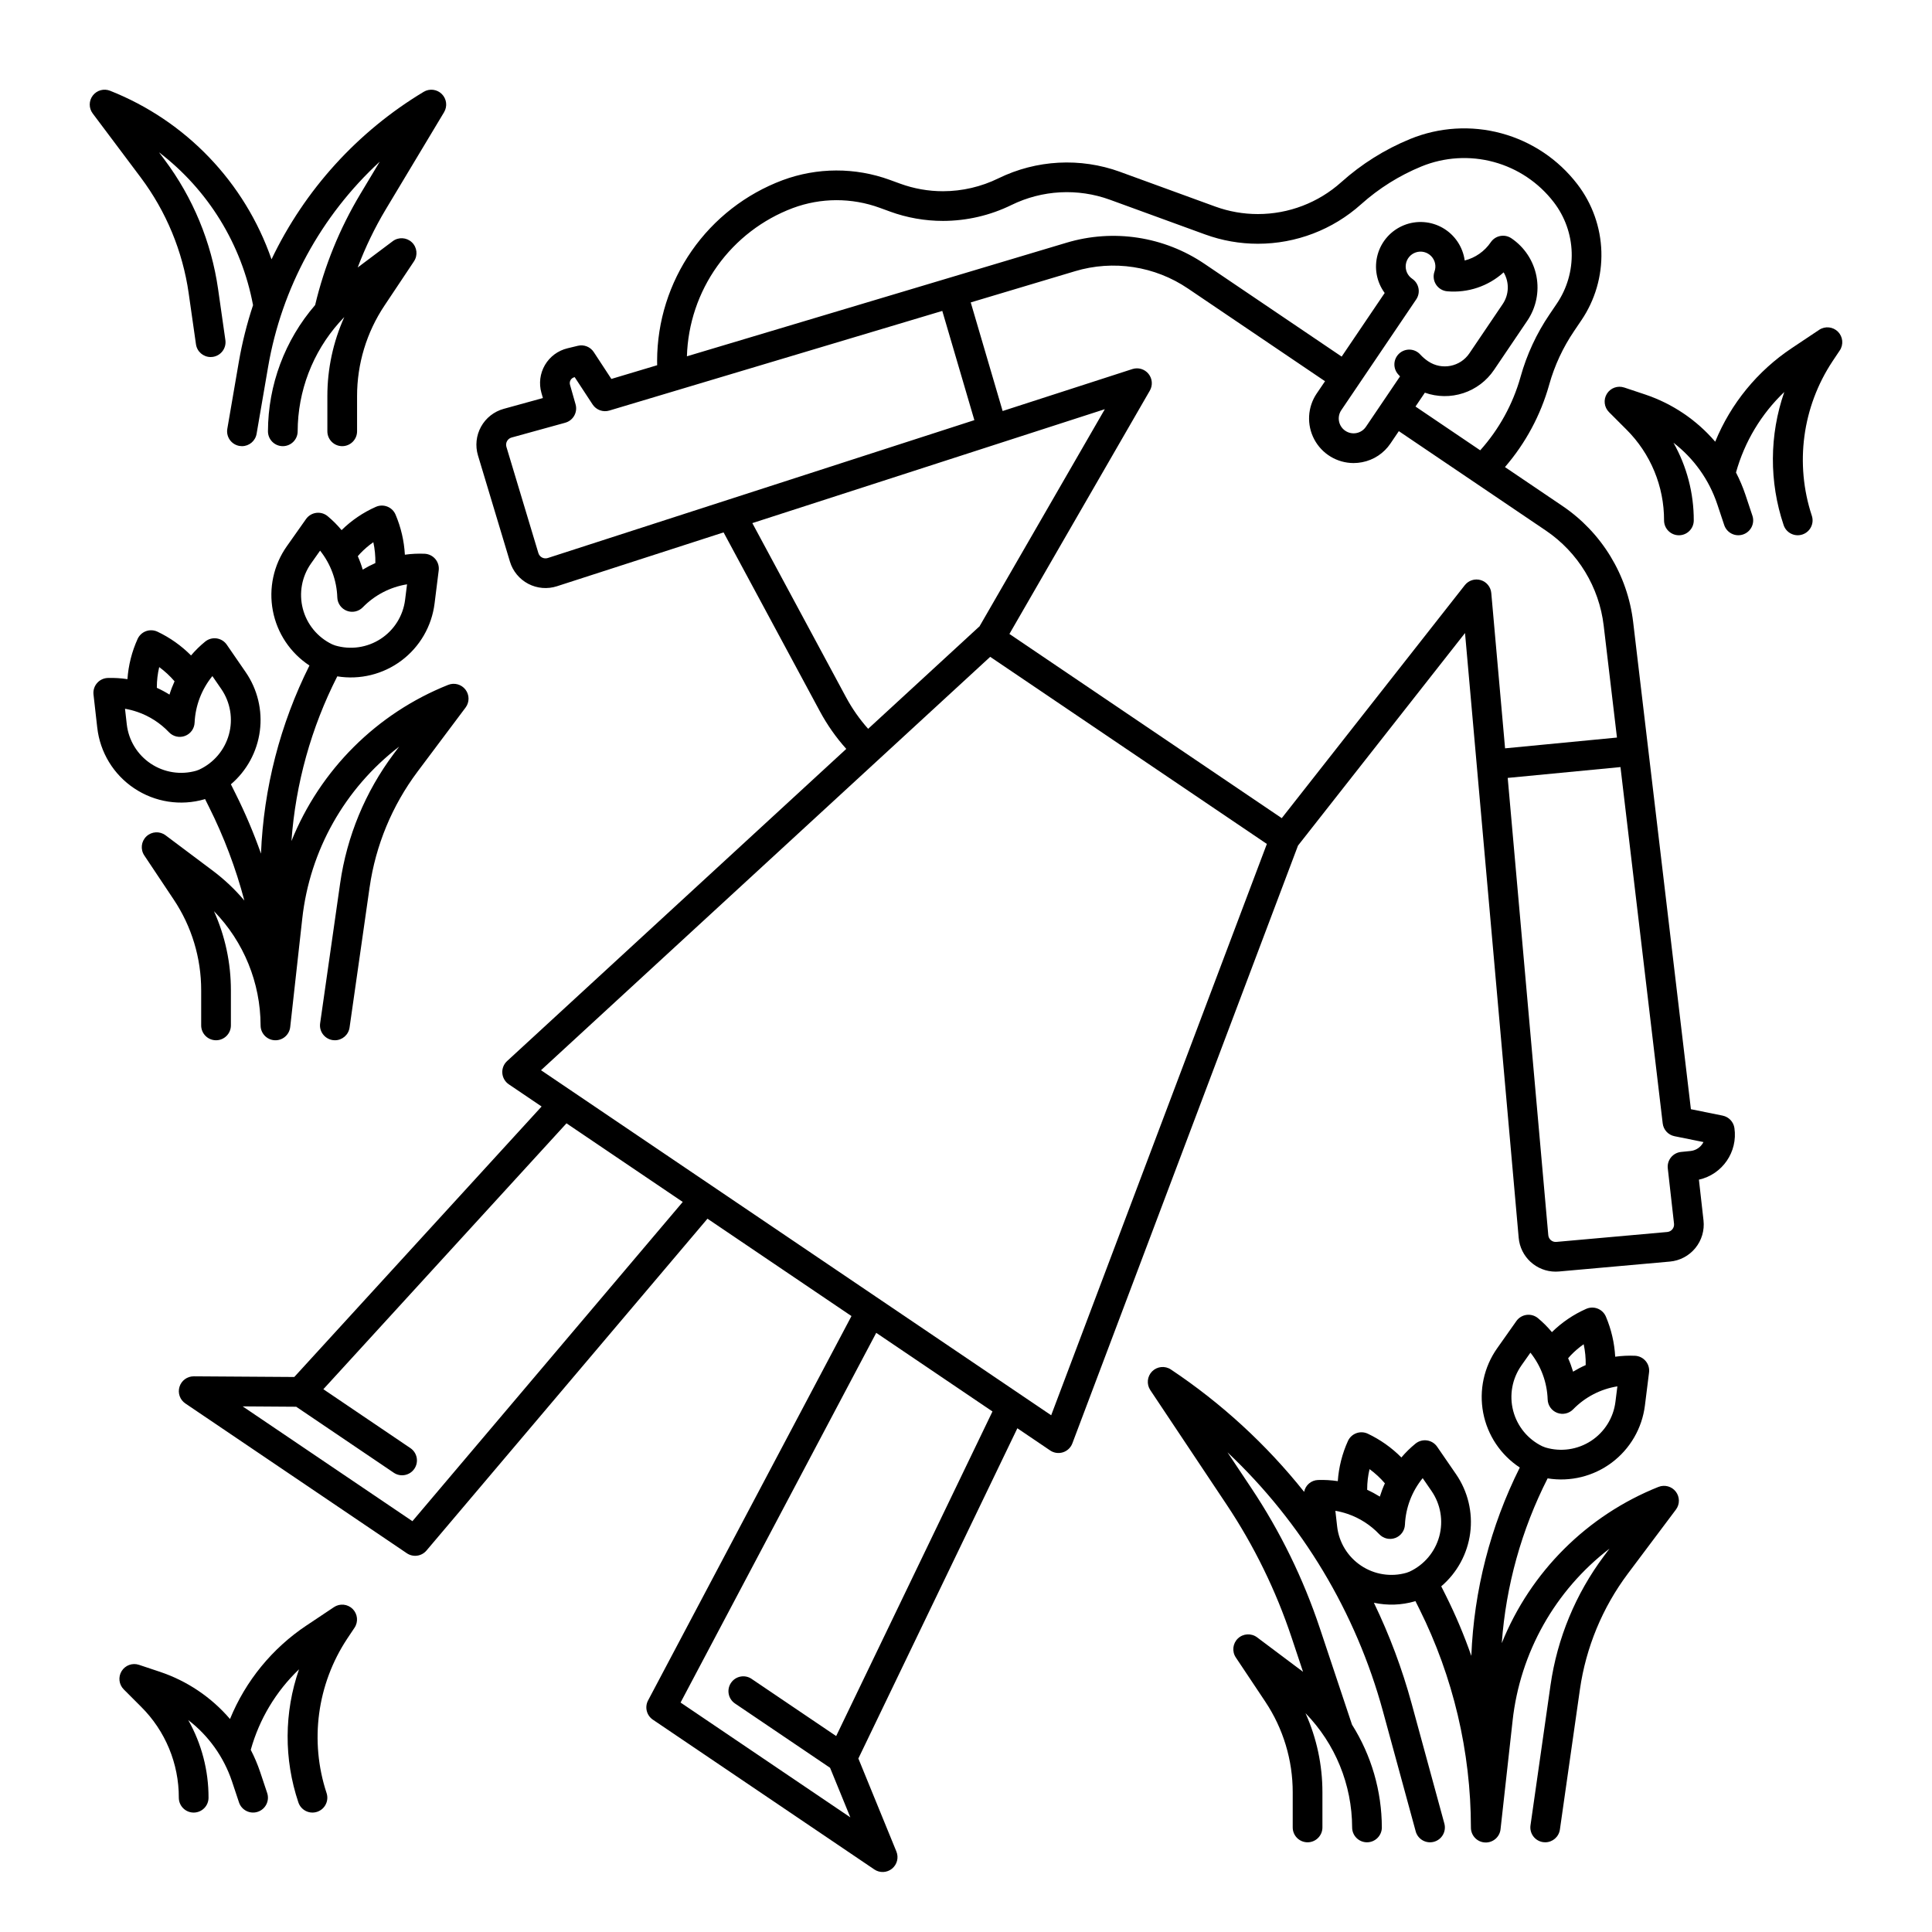
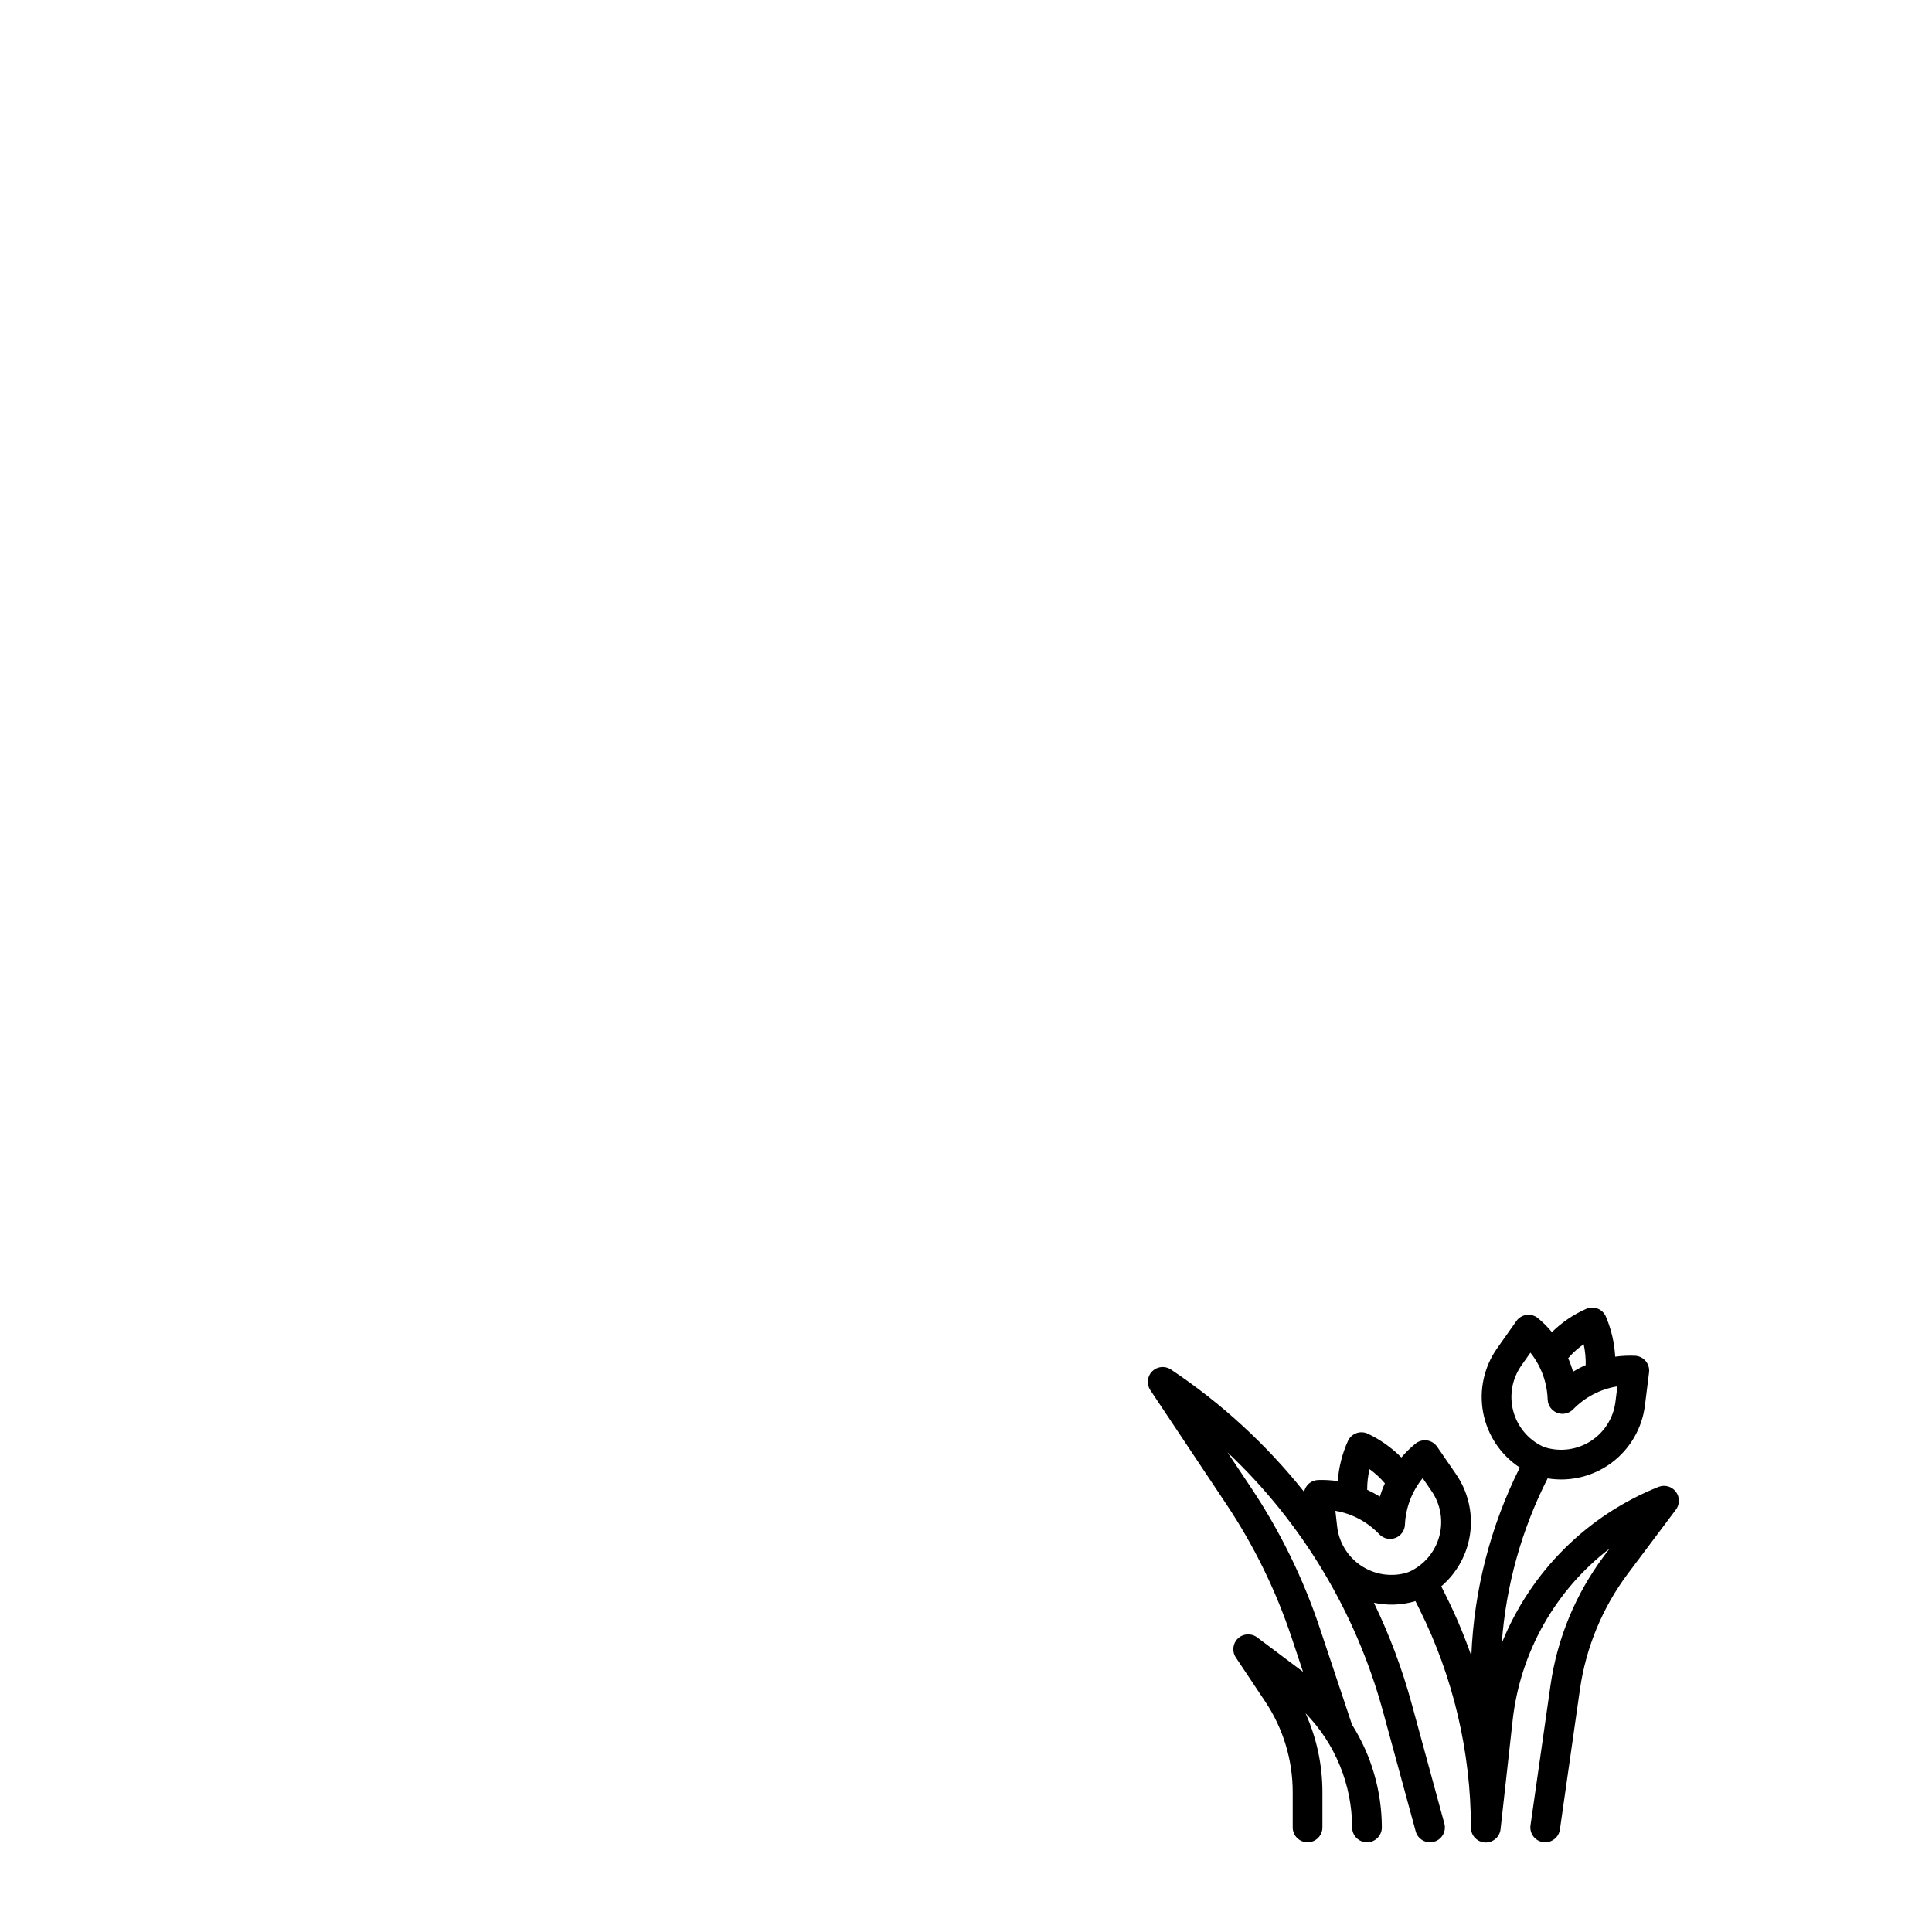
<svg xmlns="http://www.w3.org/2000/svg" fill="#000000" width="800px" height="800px" version="1.1" viewBox="144 144 512 512">
  <g>
-     <path d="m600.52 439.65-8.414-1.699-15.301-129.09c-1.477-12.492-8.316-23.723-18.734-30.773l-15.242-10.309c5.453-6.312 9.453-13.754 11.711-21.785 0.012-0.043 0.023-0.086 0.035-0.133 1.418-5.027 3.637-9.793 6.57-14.117l1.926-2.856v0.004c3.641-5.359 5.496-11.734 5.309-18.211-0.191-6.477-2.418-12.73-6.367-17.867-5.051-6.582-12.121-11.32-20.129-13.484-8.008-2.168-16.504-1.637-24.18 1.504-6.695 2.746-12.871 6.617-18.258 11.445-6.07 5.445-13.941 8.453-22.094 8.449-3.856 0.004-7.684-0.672-11.309-1.992l-25.23-9.199 0.004-0.004c-10.535-3.82-22.164-3.195-32.23 1.73-4.57 2.238-9.59 3.406-14.68 3.414-3.883 0.004-7.734-0.68-11.383-2.016l-2.723-0.992c-9.18-3.348-19.254-3.316-28.414 0.086-9.746 3.656-18.145 10.191-24.086 18.734-5.938 8.547-9.133 18.699-9.16 29.109 0 0.398 0.008 0.797 0.016 1.191l-12.137 3.633-4.66-7.109c-0.91-1.398-2.602-2.066-4.219-1.676l-2.762 0.668c-2.508 0.605-4.664 2.203-5.969 4.434-1.301 2.231-1.637 4.894-0.93 7.375l0.395 1.371-10.41 2.871c-2.555 0.711-4.711 2.418-5.992 4.734-1.277 2.32-1.57 5.055-0.809 7.594l8.473 28.152c0.762 2.531 2.512 4.648 4.852 5.879 2.344 1.227 5.078 1.461 7.598 0.648l44.168-14.273 25.516 47.406v-0.004c1.93 3.59 4.277 6.938 7 9.973l-89.895 82.734c-0.883 0.812-1.348 1.988-1.258 3.188 0.09 1.199 0.723 2.293 1.719 2.969l8.691 5.879-65.543 71.68-26.633-0.176h-0.027c-1.727 0-3.254 1.129-3.762 2.785-0.508 1.652 0.125 3.441 1.559 4.41l58.688 39.691c1.664 1.129 3.91 0.82 5.207-0.715l74.469-87.945 38.16 25.809-53.902 101.86v-0.004c-0.941 1.777-0.391 3.977 1.273 5.102l58.688 39.691c1.434 0.973 3.34 0.891 4.684-0.203 1.348-1.094 1.82-2.941 1.164-4.547l-10.078-24.652 42.133-87.516 8.691 5.879h-0.004c0.996 0.676 2.246 0.855 3.394 0.492 1.148-0.363 2.066-1.234 2.492-2.359l59.801-158.43 44.262-56.328 14.223 160.27c0.445 5.066 4.684 8.957 9.773 8.969 0.297 0 0.602-0.012 0.902-0.039l29.402-2.629c2.637-0.238 5.066-1.527 6.742-3.582 1.676-2.051 2.453-4.691 2.16-7.324l-1.219-10.801h0.004c6.227-1.398 10.328-7.359 9.406-13.676-0.238-1.645-1.488-2.961-3.117-3.293zm-246.39-240.52c7.406-2.75 15.551-2.773 22.973-0.07l2.727 0.992v0.004c4.512 1.648 9.277 2.492 14.082 2.488 6.293-0.012 12.5-1.453 18.152-4.223 8.137-3.981 17.543-4.488 26.059-1.395l25.227 9.199h0.004c4.484 1.637 9.227 2.477 14.004 2.473 10.094 0.004 19.832-3.723 27.344-10.461 4.719-4.227 10.129-7.617 15.988-10.023 6.078-2.488 12.809-2.906 19.148-1.191 6.34 1.711 11.938 5.465 15.934 10.676 2.941 3.828 4.602 8.488 4.742 13.312 0.145 4.828-1.242 9.574-3.953 13.566l-1.926 2.848c-3.434 5.059-6.023 10.645-7.668 16.531-0.012 0.043-0.023 0.086-0.035 0.133-2.035 7.176-5.68 13.797-10.66 19.348l-17.152-11.598 2.484-3.672c3.289 1.168 6.875 1.207 10.191 0.121 3.312-1.09 6.176-3.25 8.129-6.141l8.812-13.031c2.348-3.457 3.227-7.703 2.438-11.809-0.793-4.102-3.184-7.719-6.644-10.059-1.801-1.215-4.246-0.746-5.465 1.055-1.633 2.402-4.09 4.121-6.902 4.832-0.496-3.613-2.633-6.793-5.789-8.617s-6.977-2.09-10.352-0.719c-3.379 1.371-5.934 4.227-6.922 7.734-0.992 3.508-0.305 7.277 1.855 10.211l-11.402 16.859-36.297-24.547c-10.754-7.301-24.223-9.367-36.668-5.617l-100.55 30.086c0.254-8.598 3.059-16.926 8.062-23.926 5.004-6.996 11.977-12.348 20.031-15.371zm160.45 44.141c0.145 0.16 0.297 0.316 0.445 0.473l-9.047 13.371v-0.004c-1.219 1.801-3.668 2.269-5.465 1.047-1.801-1.219-2.269-3.668-1.051-5.465l19.848-29.344c0.586-0.867 0.805-1.926 0.605-2.953-0.199-1.023-0.797-1.93-1.66-2.516-1.246-0.84-1.902-2.316-1.695-3.805s1.246-2.727 2.672-3.195c1.426-0.469 2.996-0.082 4.043 0.992 1.051 1.078 1.395 2.656 0.891 4.07-0.414 1.148-0.27 2.426 0.387 3.453 0.66 1.027 1.758 1.695 2.973 1.801 5.469 0.48 10.887-1.336 14.957-5.019 1.555 2.621 1.453 5.902-0.262 8.422l-8.816 13.035c-2.434 3.598-7.32 4.543-10.922 2.113l-0.016-0.008c-0.754-0.504-1.449-1.102-2.066-1.773-0.699-0.785-1.684-1.258-2.734-1.312s-2.078 0.316-2.856 1.023c-0.777 0.711-1.238 1.699-1.281 2.75-0.043 1.051 0.34 2.078 1.059 2.844zm-225.41 48.609c-0.504 0.164-1.051 0.117-1.52-0.129-0.469-0.242-0.82-0.668-0.973-1.176l-8.473-28.152v0.004c-0.152-0.512-0.094-1.059 0.164-1.523 0.254-0.465 0.688-0.809 1.195-0.949l14.23-3.926v-0.004c1.012-0.277 1.871-0.949 2.383-1.863 0.516-0.914 0.645-1.996 0.355-3.008l-1.477-5.191v0.004c-0.117-0.422-0.062-0.875 0.16-1.254 0.223-0.379 0.59-0.648 1.016-0.746l0.07-0.016 4.746 7.242c0.957 1.453 2.754 2.109 4.422 1.613l88.246-26.406 8.5 28.945zm79.035 36.891-24.719-45.938-0.109-0.203 93.414-30.191-33.23 57.586c-0.059 0.047-0.121 0.086-0.18 0.141l-29.309 26.973-0.008 0.004c-2.273-2.551-4.242-5.363-5.859-8.375zm-114.91 218.36-44.988-30.426 14.191 0.098 25.855 17.488c1.801 1.215 4.246 0.742 5.465-1.059s0.746-4.246-1.055-5.465l-23.07-15.609 64.434-70.465 30.809 20.836zm112.3 56.945-22.41-15.152 0.004-0.004c-1.801-1.219-4.246-0.746-5.465 1.055-1.219 1.801-0.746 4.25 1.055 5.469l25.199 17.043 5.371 13.137-44.992-30.43 51.852-97.977 30.805 20.836zm56.98-85.012-135.2-91.445 119.04-109.55 73.316 49.586zm116.63-217.9c-0.141-1.609-1.25-2.969-2.797-3.43-1.551-0.457-3.219 0.074-4.219 1.344l-48.512 61.742-72.172-48.816 37.215-64.488c0.812-1.41 0.672-3.176-0.352-4.441-1.023-1.266-2.719-1.77-4.269-1.27l-34.391 11.121-8.453-28.781 27.586-8.254 0.004-0.004c10.18-3.066 21.203-1.379 30.004 4.594l36.297 24.551-2.199 3.246h-0.004c-2.445 3.617-2.699 8.285-0.656 12.145s6.043 6.277 10.41 6.293c0.762 0 1.52-0.074 2.266-0.219 3.074-0.582 5.789-2.375 7.535-4.977l2.207-3.262 38.961 26.348c8.523 5.766 14.117 14.957 15.328 25.176l3.519 29.68-29.652 2.856zm55.777 146.21h0.004c-0.723 0.934-1.793 1.527-2.965 1.652l-2.531 0.254c-1.043 0.105-2.004 0.629-2.664 1.445-0.66 0.82-0.965 1.867-0.844 2.91l1.652 14.66v0.004c0.059 0.527-0.098 1.055-0.434 1.469-0.336 0.41-0.82 0.672-1.352 0.723l-29.406 2.629c-0.52 0.047-1.035-0.117-1.434-0.449-0.398-0.336-0.648-0.816-0.695-1.336l-10.754-121.18 29.883-2.871 11.191 94.43c0.199 1.688 1.461 3.059 3.129 3.394l7.676 1.551c-0.129 0.25-0.281 0.488-0.453 0.715z" />
-     <path d="m194 221.7 1.934 13.539c0.277 1.938 1.934 3.379 3.891 3.379 0.191 0 0.379-0.012 0.562-0.039 2.152-0.309 3.648-2.301 3.34-4.453l-1.934-13.539c-1.785-12.43-6.664-24.207-14.188-34.258l-1.484-1.98c13.035 9.961 21.918 24.398 24.938 40.523-1.625 4.906-2.883 9.926-3.766 15.02l-3.051 17.742c-0.367 2.141 1.07 4.176 3.211 4.543 0.223 0.039 0.449 0.059 0.672 0.059 1.914 0 3.551-1.383 3.875-3.269l3.051-17.742c3.59-20.898 13.992-40.02 29.586-54.387l-5.144 8.578c-5.477 9.133-9.516 19.059-11.977 29.422-8.035 9.301-12.469 21.172-12.504 33.461 0 2.176 1.762 3.938 3.934 3.938 2.176 0 3.938-1.762 3.938-3.938 0.027-10.652 3.961-20.93 11.055-28.879l0.027-0.027c0.418-0.465 0.84-0.926 1.277-1.371-2.965 6.59-4.492 13.734-4.488 20.965v9.312c0 2.176 1.762 3.938 3.938 3.938 2.172 0 3.934-1.762 3.934-3.938v-9.316 0.004c-0.008-8.551 2.523-16.91 7.273-24.02l7.812-11.715h-0.004c1.066-1.598 0.824-3.727-0.566-5.043-1.395-1.316-3.535-1.441-5.066-0.289l-9.281 6.961c2.019-5.352 4.512-10.512 7.449-15.418l15.441-25.73h-0.004c0.93-1.547 0.688-3.531-0.59-4.809-1.277-1.277-3.262-1.52-4.809-0.59-17.504 10.523-31.527 25.957-40.328 44.387-7.074-20.406-22.695-36.719-42.777-44.668-1.641-0.656-3.512-0.141-4.586 1.262-1.074 1.398-1.082 3.344-0.023 4.754l12.742 16.984c6.731 8.992 11.098 19.531 12.691 30.648z" />
-     <path d="m232.5 569.91-7.242 4.832 0.004-0.004c-9.098 6.059-16.172 14.703-20.309 24.816-4.938-5.762-11.348-10.082-18.539-12.496l-5.586-1.863c-1.734-0.578-3.633 0.113-4.594 1.664-0.961 1.555-0.727 3.562 0.566 4.852l4.609 4.613c6.41 6.375 10.004 15.051 9.98 24.09 0 2.176 1.762 3.938 3.934 3.938 2.176 0 3.938-1.762 3.938-3.938 0.02-7.211-1.836-14.301-5.375-20.582 5.387 4.141 9.422 9.793 11.586 16.234l1.863 5.586v0.004c0.688 2.062 2.918 3.176 4.981 2.488s3.176-2.918 2.488-4.981l-1.863-5.578c-0.68-2.016-1.508-3.973-2.488-5.859 2.266-8.133 6.684-15.508 12.793-21.34-3.969 11.414-4.031 23.824-0.172 35.273 0.688 2.062 2.918 3.176 4.981 2.488s3.176-2.918 2.488-4.981c-4.535-13.75-2.519-28.82 5.473-40.898l1.938-2.902c1.043-1.559 0.836-3.641-0.488-4.965-1.328-1.328-3.406-1.535-4.969-0.492z" />
-     <path d="m631.07 231.9c-1.328-1.328-3.406-1.531-4.969-0.492l-7.242 4.832h0.004c-9.102 6.055-16.176 14.699-20.316 24.816-4.934-5.762-11.34-10.082-18.531-12.5l-5.586-1.863v0.004c-1.734-0.578-3.633 0.109-4.594 1.664-0.961 1.551-0.727 3.562 0.562 4.852l4.609 4.613h0.004c6.41 6.375 10.004 15.051 9.98 24.09 0 2.176 1.762 3.938 3.934 3.938 2.176 0 3.938-1.762 3.938-3.938 0.016-7.211-1.836-14.301-5.375-20.582 5.387 4.141 9.422 9.793 11.586 16.234l1.863 5.586c0.688 2.062 2.914 3.18 4.977 2.492s3.18-2.918 2.492-4.981l-1.863-5.586c-0.68-2.016-1.512-3.977-2.488-5.863 2.266-8.137 6.688-15.508 12.797-21.332-3.965 11.41-4.027 23.82-0.172 35.273 0.688 2.062 2.918 3.176 4.981 2.488s3.176-2.918 2.488-4.981c-4.535-13.754-2.516-28.824 5.473-40.898l1.938-2.902h0.004c1.039-1.562 0.832-3.637-0.492-4.965z" />
-     <path d="m179.58 352.92c5.469 3.664 12.281 4.727 18.605 2.898l-0.008-0.023c0.051-0.012 0.105-0.035 0.16-0.047l1.051 2.109c3.965 7.922 7.106 16.23 9.367 24.797-2.461-2.922-5.242-5.551-8.289-7.848l-12.594-9.445h-0.004c-1.531-1.152-3.672-1.031-5.066 0.289-1.395 1.316-1.633 3.445-0.57 5.043l7.812 11.715c4.75 7.109 7.277 15.469 7.269 24.02v9.316c0 2.176 1.762 3.938 3.938 3.938 2.172 0 3.938-1.762 3.938-3.938v-9.316c0.004-7.223-1.523-14.367-4.488-20.957 7.898 8.102 12.328 18.961 12.359 30.273-0.004 2.09 1.629 3.82 3.719 3.934 2.086 0.117 3.898-1.422 4.129-3.5l3.191-28.715c1.988-18.066 11.266-34.535 25.68-45.602l-1.438 1.918c-7.523 10.047-12.406 21.824-14.191 34.25l-5.312 37.16c-0.148 1.035 0.121 2.082 0.75 2.918 0.629 0.836 1.562 1.387 2.598 1.535 0.184 0.023 0.371 0.039 0.559 0.039 1.957-0.004 3.617-1.441 3.891-3.383l5.312-37.16 0.004 0.004c1.594-11.117 5.961-21.652 12.691-30.641l12.734-16.988c1.059-1.41 1.051-3.356-0.023-4.758-1.074-1.398-2.949-1.914-4.586-1.258-18.918 7.543-33.922 22.496-41.535 41.387 1.102-15.211 5.234-30.051 12.148-43.645 5.996 0.973 12.129-0.531 16.992-4.172 4.863-3.637 8.035-9.098 8.789-15.125l1.098-8.773c0.137-1.086-0.188-2.184-0.891-3.019-0.707-0.84-1.73-1.348-2.824-1.398-1.754-0.078-3.512 0.008-5.25 0.25-0.203-3.66-1.039-7.254-2.473-10.629-0.41-0.969-1.195-1.73-2.172-2.117-0.98-0.387-2.074-0.367-3.035 0.059-3.379 1.492-6.461 3.582-9.094 6.172-1.117-1.344-2.356-2.582-3.695-3.699-0.844-0.699-1.941-1.016-3.031-0.871-1.086 0.145-2.062 0.738-2.695 1.633l-5.098 7.223c-3.492 4.953-4.828 11.113-3.695 17.07 1.129 5.957 4.633 11.199 9.699 14.523-7.766 15.52-12.145 32.512-12.844 49.852-1.91-5.426-4.156-10.73-6.731-15.879l-1.242-2.492c4.211-3.59 6.945-8.617 7.668-14.105 0.727-5.488-0.609-11.051-3.746-15.609l-5.012-7.281c-0.621-0.906-1.59-1.508-2.676-1.668-1.086-0.156-2.188 0.145-3.039 0.836-1.363 1.109-2.621 2.34-3.758 3.68-2.582-2.598-5.594-4.731-8.898-6.297-0.953-0.449-2.047-0.5-3.035-0.141-0.988 0.363-1.789 1.105-2.227 2.062-1.523 3.363-2.438 6.973-2.691 10.656-1.73-0.262-3.477-0.367-5.227-0.312-1.094 0.039-2.125 0.535-2.84 1.367-0.715 0.828-1.051 1.918-0.93 3.008l0.992 8.785h0.004c0.73 6.551 4.32 12.441 9.805 16.094zm59.891-62.254c1.051-1.105 2.211-2.102 3.465-2.977 0.395 1.816 0.574 3.672 0.539 5.527-1.152 0.508-2.269 1.09-3.348 1.742-0.355-1.211-0.793-2.398-1.305-3.555 0.215-0.246 0.422-0.5 0.648-0.738zm-13.035 2.648 2.391-3.387c2.816 3.535 4.414 7.883 4.562 12.398 0.051 1.578 1.043 2.973 2.512 3.543 1.473 0.57 3.144 0.203 4.242-0.926 3.152-3.238 7.266-5.375 11.727-6.09l-0.516 4.113c-0.531 4.231-2.898 8.016-6.473 10.344-3.574 2.328-7.992 2.965-12.078 1.742l-0.801-0.312c-3.844-1.848-6.68-5.293-7.75-9.422-1.074-4.129-0.273-8.52 2.184-12.004zm-40.871 32.797c0-1.793 0.211-3.578 0.629-5.324 1.496 1.094 2.859 2.359 4.066 3.766-0.523 1.145-0.973 2.32-1.344 3.523-1.074-0.672-2.191-1.27-3.344-1.793-0.004-0.059-0.008-0.113-0.008-0.172zm-5.199 6.547h0.016c3.195 1.098 6.078 2.949 8.402 5.394 1.086 1.148 2.754 1.535 4.234 0.98 1.48-0.551 2.488-1.938 2.555-3.516 0.203-4.512 1.855-8.84 4.711-12.344l2.352 3.414c2.418 3.516 3.164 7.922 2.039 12.035-1.125 4.117-4.004 7.531-7.875 9.332l-0.023 0.012c-0.195 0.078-0.559 0.215-0.762 0.285l-0.02 0.008 0.004-0.004c-4.102 1.172-8.508 0.48-12.055-1.891-3.543-2.367-5.867-6.18-6.348-10.418l-0.465-4.117c1.098 0.188 2.18 0.465 3.234 0.828z" />
    <path d="m583.52 538.04c-18.918 7.551-33.926 22.512-41.535 41.41 1.102-15.219 5.234-30.066 12.152-43.668 5.996 0.977 12.129-0.527 16.992-4.168 4.863-3.641 8.035-9.102 8.789-15.129l1.098-8.773v0.004c0.137-1.09-0.188-2.184-0.895-3.023-0.703-0.84-1.727-1.348-2.824-1.398-1.754-0.078-3.512 0.008-5.25 0.25-0.203-3.66-1.039-7.254-2.469-10.629-0.41-0.965-1.195-1.73-2.172-2.117-0.98-0.387-2.074-0.363-3.035 0.059-3.383 1.492-6.461 3.582-9.098 6.172-1.113-1.344-2.352-2.582-3.691-3.699-0.848-0.699-1.945-1.016-3.031-0.871-1.086 0.145-2.062 0.738-2.695 1.633l-5.098 7.223c-3.496 4.957-4.828 11.117-3.699 17.07 1.133 5.957 4.633 11.199 9.703 14.523-7.777 15.539-12.156 32.559-12.844 49.922-1.902-5.457-4.148-10.785-6.727-15.953l-1.246-2.484c4.215-3.594 6.945-8.617 7.672-14.105 0.723-5.488-0.613-11.051-3.75-15.613l-5.008-7.281c-0.621-0.902-1.594-1.508-2.676-1.664-1.086-0.16-2.188 0.145-3.043 0.832-1.363 1.109-2.621 2.34-3.758 3.68-2.578-2.598-5.59-4.727-8.898-6.297-0.953-0.449-2.043-0.5-3.031-0.137-0.988 0.359-1.793 1.102-2.231 2.062-1.523 3.359-2.434 6.969-2.691 10.648-1.727-0.262-3.477-0.363-5.223-0.305-1.816 0.051-3.352 1.359-3.695 3.141-10.023-12.57-21.934-23.508-35.309-32.426-1.562-1.039-3.641-0.832-4.969 0.492-1.324 1.328-1.531 3.406-0.492 4.969l20.223 30.336c7.281 10.922 13.07 22.762 17.219 35.215l3.035 9.105-12.18-9.137c-1.535-1.148-3.672-1.027-5.066 0.289-1.395 1.316-1.633 3.449-0.57 5.043l7.812 11.715v0.004c4.746 7.106 7.277 15.465 7.269 24.016v9.316c0 2.172 1.762 3.934 3.938 3.934 2.172 0 3.934-1.762 3.934-3.934v-9.316c0.008-7.227-1.52-14.371-4.484-20.961 7.894 8.102 12.328 18.961 12.359 30.277 0 2.172 1.762 3.934 3.934 3.934 2.176 0 3.938-1.762 3.938-3.934-0.023-9.648-2.766-19.094-7.91-27.25l-8.531-25.586c-4.375-13.113-10.473-25.59-18.141-37.09l-6.324-9.488-0.004-0.004c19.789 18.648 34.047 42.398 41.203 68.633l8.68 31.824-0.004-0.004c0.574 2.098 2.738 3.336 4.836 2.762 2.098-0.57 3.332-2.734 2.762-4.832l-8.68-31.824c-2.508-9.184-5.852-18.117-9.992-26.688 3.594 0.773 7.32 0.645 10.848-0.379l-0.008-0.023c0.051-0.012 0.105-0.035 0.16-0.047l1.051 2.109v-0.004c8.961 17.984 13.637 37.797 13.66 57.891-0.027 2.109 1.613 3.867 3.719 3.984 2.109 0.113 3.934-1.453 4.137-3.551l3.191-28.715h-0.004c1.992-18.066 11.266-34.539 25.684-45.605l-1.438 1.918c-7.527 10.047-12.406 21.824-14.191 34.25l-5.309 37.16c-0.148 1.035 0.121 2.082 0.746 2.918 0.629 0.836 1.562 1.387 2.594 1.535 0.188 0.027 0.375 0.039 0.562 0.039 1.957 0 3.613-1.441 3.891-3.379l5.309-37.16c1.598-11.117 5.961-21.652 12.691-30.641l12.746-16.988c1.059-1.41 1.047-3.352-0.027-4.754-1.07-1.398-2.945-1.914-4.582-1.262zm-77.203 0.613v0.004c0-1.793 0.211-3.582 0.629-5.324 1.496 1.094 2.863 2.356 4.066 3.766-0.523 1.141-0.969 2.32-1.34 3.519-1.074-0.668-2.191-1.27-3.348-1.793-0.004-0.059-0.008-0.113-0.008-0.168zm-1.617 20.262c-3.551-2.367-5.875-6.18-6.348-10.422l-0.465-4.117h-0.004c1.102 0.188 2.18 0.465 3.234 0.824h0.016c3.195 1.098 6.078 2.949 8.402 5.398 1.086 1.148 2.754 1.535 4.234 0.98 1.48-0.551 2.484-1.938 2.555-3.516 0.199-4.512 1.848-8.84 4.703-12.34l2.348 3.414c2.418 3.516 3.164 7.914 2.043 12.031-1.121 4.113-3.996 7.527-7.863 9.328-0.008 0-0.797 0.297-0.805 0.301-4.098 1.184-8.508 0.492-12.051-1.883zm55.523-55.703h0.004c1.051-1.105 2.211-2.102 3.461-2.977 0.395 1.816 0.578 3.672 0.539 5.527-1.152 0.508-2.269 1.09-3.344 1.742-0.359-1.211-0.793-2.398-1.309-3.555 0.215-0.25 0.426-0.5 0.652-0.738zm-13.035 2.648 2.391-3.387c2.816 3.535 4.418 7.883 4.566 12.398 0.051 1.578 1.039 2.973 2.512 3.543 1.473 0.57 3.141 0.203 4.242-0.926 3.148-3.238 7.262-5.375 11.723-6.09l-0.516 4.113c-0.531 4.231-2.898 8.016-6.469 10.344-3.574 2.328-7.992 2.965-12.078 1.742l-0.801-0.312v0.004c-3.844-1.848-6.68-5.297-7.754-9.426-1.07-4.125-0.273-8.516 2.188-12.004z" />
  </g>
</svg>